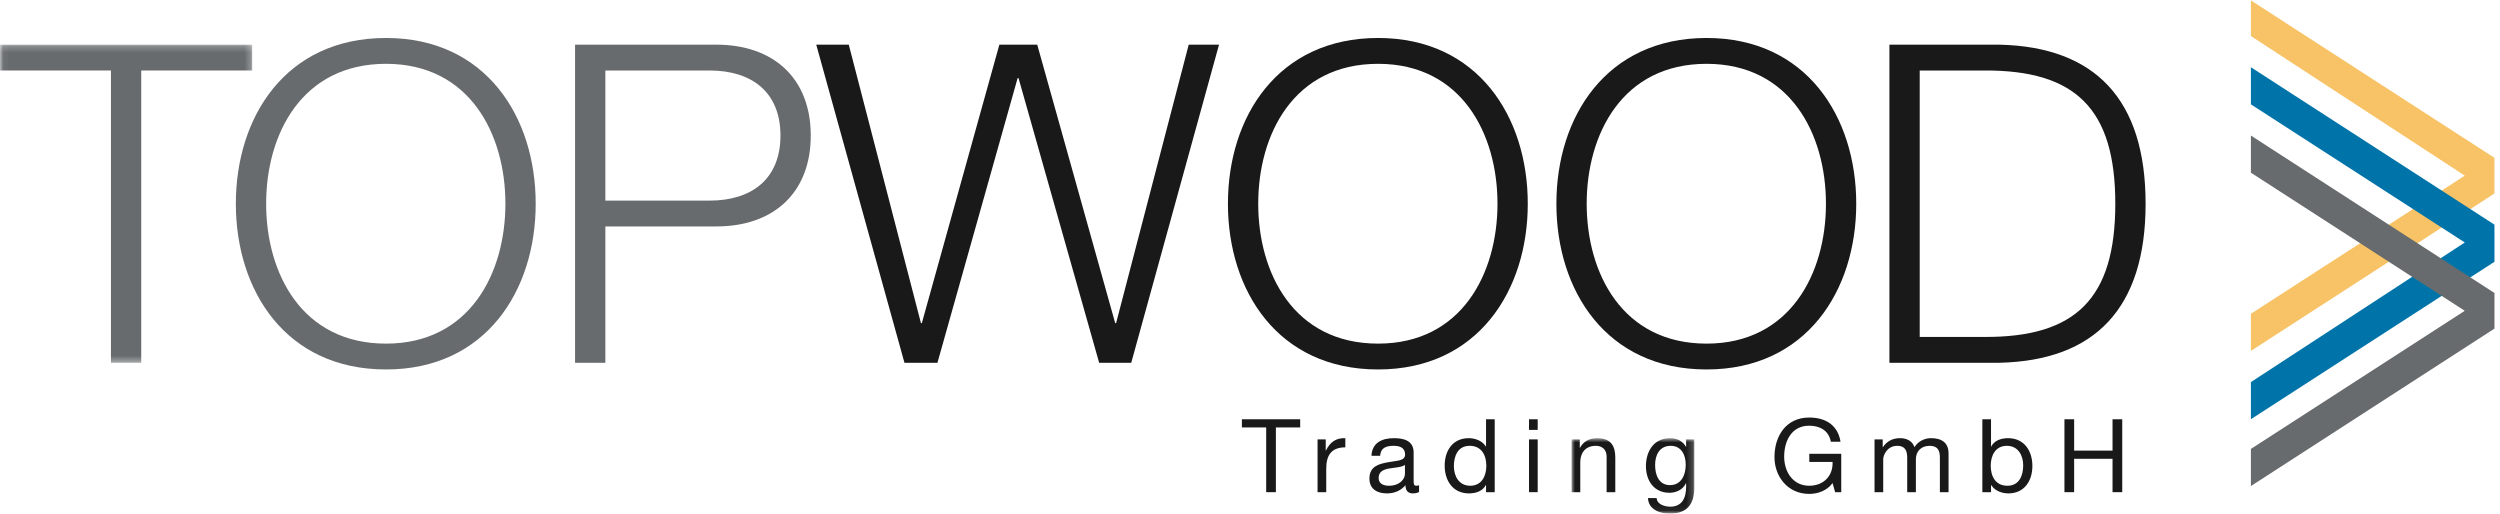
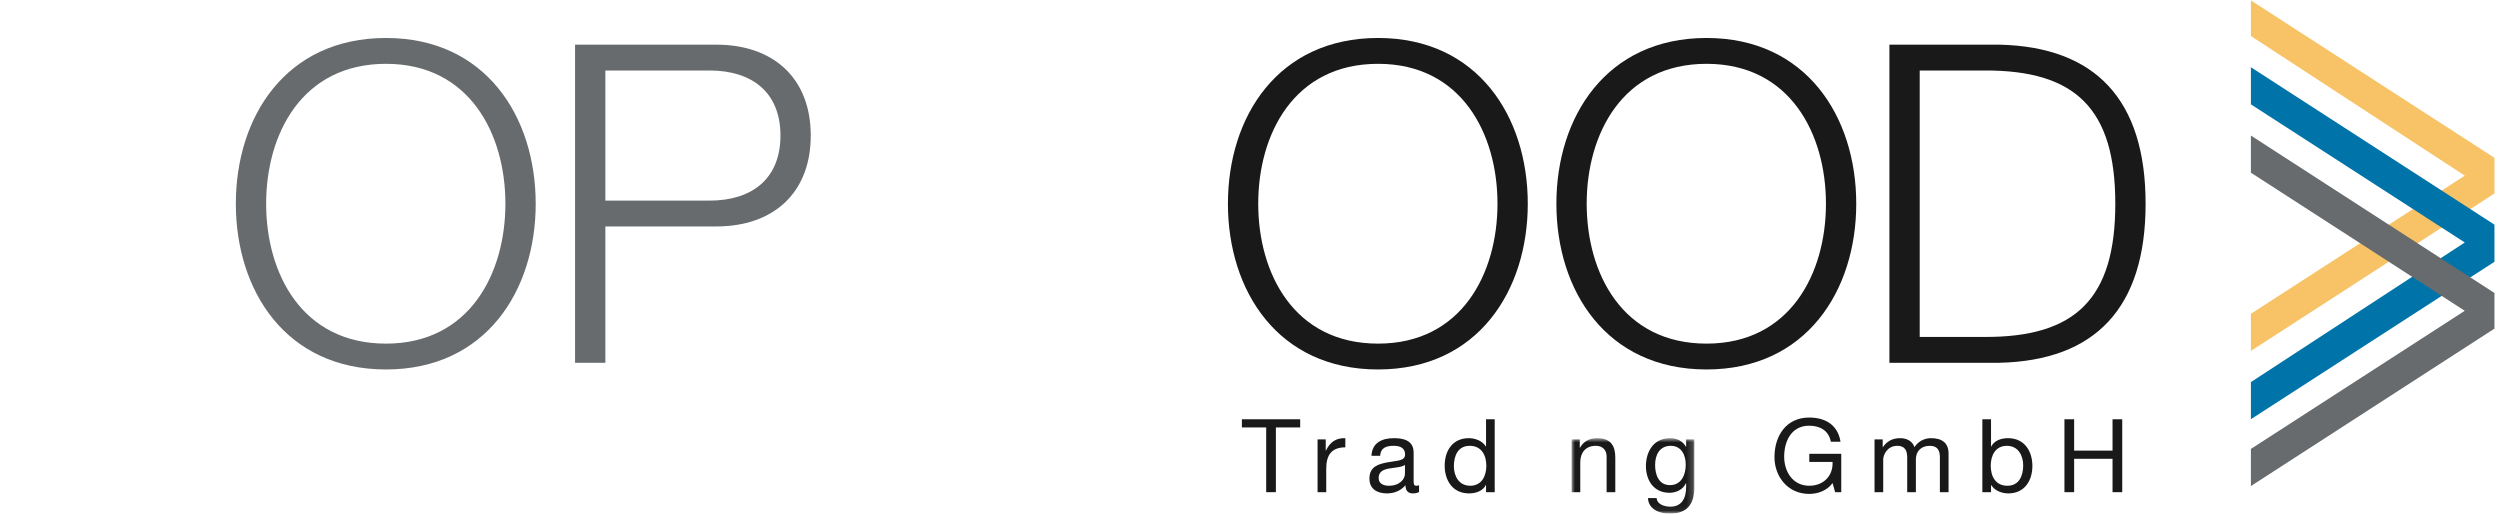
<svg xmlns="http://www.w3.org/2000/svg" xmlns:xlink="http://www.w3.org/1999/xlink" width="404px" height="83px" viewBox="0 0 404 83" version="1.1">
  <defs>
    <polygon id="path-1" points="0.06 0.217 40.752 0.217 40.752 51.625 0.06 51.625" />
    <polygon id="path-3" points="0.969 0.807 20.801 0.807 20.801 12.94 0.969 12.94" />
  </defs>
  <g id="logo">
    <g id="Group-3" transform="translate(0, 7)">
      <mask id="mask-2" fill="white">
        <use xlink:href="#path-1" />
      </mask>
      <g id="Clip-2" />
-       <polyline id="Fill-1" fill="#676B6D" mask="url(#mask-2)" points="0 0.217 40.752 0.217 40.752 4.393 22.824 4.393 22.824 51.625 17.928 51.625 17.928 4.393 0 4.393 0 0.217" />
    </g>
    <path d="M62.377,55.529 C75.913,55.529 81.673,44.153 81.673,32.921 C81.673,21.689 75.913,10.313 62.377,10.313 C48.769,10.313 43.009,21.689 43.009,32.921 C43.009,44.153 48.769,55.529 62.377,55.529 Z M62.377,6.137 C78.505,6.137 86.569,18.881 86.569,32.921 C86.569,46.961 78.505,59.705 62.377,59.705 C46.177,59.705 38.113,46.961 38.113,32.921 C38.113,18.881 46.177,6.137 62.377,6.137 L62.377,6.137 Z" id="Fill-4" fill="#676B6D" />
    <path d="M97.826,32.417 L114.674,32.417 C121.442,32.417 126.122,28.961 126.122,21.905 C126.122,14.849 121.442,11.393 114.674,11.393 L97.826,11.393 L97.826,32.417 Z M92.93,7.217 L115.754,7.217 C124.97,7.217 131.018,12.617 131.018,21.905 C131.018,31.193 124.97,36.593 115.754,36.593 L97.826,36.593 L97.826,58.625 L92.93,58.625 L92.93,7.217 L92.93,7.217 Z" id="Fill-5" fill="#676B6D" />
-     <polyline id="Fill-6" fill="#1A1919" points="131.905 7.217 137.161 7.217 148.825 52.217 148.969 52.217 161.497 7.217 167.617 7.217 180.217 52.217 180.361 52.217 192.097 7.217 196.994 7.217 182.809 58.625 177.625 58.625 164.593 12.617 164.449 12.617 151.489 58.625 146.161 58.625 131.905 7.217" />
    <path d="M222.697,55.529 C236.233,55.529 241.994,44.153 241.994,32.921 C241.994,21.689 236.233,10.313 222.697,10.313 C209.089,10.313 203.329,21.689 203.329,32.921 C203.329,44.153 209.089,55.529 222.697,55.529 Z M222.697,6.137 C238.825,6.137 246.889,18.881 246.889,32.921 C246.889,46.961 238.825,59.705 222.697,59.705 C206.497,59.705 198.433,46.961 198.433,32.921 C198.433,18.881 206.497,6.137 222.697,6.137 L222.697,6.137 Z" id="Fill-7" fill="#1A1919" />
    <path d="M275.777,55.529 C289.313,55.529 295.074,44.153 295.074,32.921 C295.074,21.689 289.313,10.313 275.777,10.313 C262.169,10.313 256.409,21.689 256.409,32.921 C256.409,44.153 262.169,55.529 275.777,55.529 Z M275.777,6.137 C291.905,6.137 299.969,18.881 299.969,32.921 C299.969,46.961 291.905,59.705 275.777,59.705 C259.577,59.705 251.513,46.961 251.513,32.921 C251.513,18.881 259.577,6.137 275.777,6.137 L275.777,6.137 Z" id="Fill-8" fill="#1A1919" />
    <path d="M310.225,54.449 L320.666,54.449 C335.425,54.521 341.833,48.257 341.833,32.921 C341.833,17.584 335.425,11.321 320.666,11.393 L310.225,11.393 L310.225,54.449 Z M305.329,7.217 L323.113,7.217 C338.593,7.577 346.729,16.073 346.729,32.921 C346.729,49.769 338.593,58.265 323.113,58.625 L305.329,58.625 L305.329,7.217 L305.329,7.217 Z" id="Fill-9" fill="#1A1919" />
    <polyline id="Fill-10" fill="#F7C366" points="363.745 50.705 363.745 56.705 403.105 31.265 403.105 25.505 363.745 0.065 363.745 5.825 398.305 28.385 363.745 50.705" />
    <polyline id="Fill-11" fill="#0074A9" points="363.745 61.745 363.745 67.745 403.105 42.305 403.105 36.305 363.745 10.865 363.745 16.865 398.305 39.185 363.745 61.745" />
    <polyline id="Fill-12" fill="#676B6D" points="363.745 72.545 363.745 78.545 403.105 53.105 403.105 47.345 363.745 21.905 363.745 27.905 398.305 50.225 363.745 72.545" />
    <polyline id="Fill-13" fill="#1A1919" points="204.616 69.074 200.688 69.074 200.688 67.754 210.11 67.754 210.11 69.074 206.182 69.074 206.182 79.535 204.616 79.535 204.616 69.074" />
    <path d="M212.918,71.005 L214.237,71.005 L214.237,72.803 L214.27,72.803 C214.948,71.434 215.887,70.757 217.405,70.807 L217.405,72.292 C215.145,72.292 214.321,73.579 214.321,75.74 L214.321,79.535 L212.918,79.535 L212.918,71.005" id="Fill-14" fill="#1A1919" />
    <path d="M227.042,75.13 C226.497,75.525 225.442,75.542 224.5,75.707 C223.577,75.872 222.786,76.202 222.786,77.241 C222.786,78.166 223.577,78.496 224.434,78.496 C226.284,78.496 227.042,77.341 227.042,76.565 L227.042,75.13 Z M229.319,79.502 C229.071,79.65 228.758,79.733 228.313,79.733 C227.586,79.733 227.125,79.337 227.125,78.413 C226.348,79.32 225.309,79.733 224.122,79.733 C222.571,79.733 221.299,79.04 221.299,77.341 C221.299,75.41 222.735,74.998 224.188,74.717 C225.739,74.42 227.059,74.52 227.059,73.463 C227.059,72.242 226.051,72.044 225.161,72.044 C223.973,72.044 223.098,72.407 223.032,73.661 L221.629,73.661 C221.713,71.549 223.346,70.807 225.243,70.807 C226.778,70.807 228.444,71.153 228.444,73.149 L228.444,77.539 C228.444,78.198 228.444,78.496 228.889,78.496 C229.006,78.496 229.137,78.479 229.319,78.413 L229.319,79.502 L229.319,79.502 Z" id="Fill-15" fill="#1A1919" />
    <path d="M237.584,78.496 C239.465,78.496 240.192,76.879 240.192,75.278 C240.192,73.595 239.434,72.044 237.502,72.044 C235.588,72.044 234.946,73.678 234.946,75.344 C234.946,76.944 235.77,78.496 237.584,78.496 Z M241.545,79.535 L240.143,79.535 L240.143,78.38 L240.11,78.38 C239.647,79.32 238.559,79.733 237.387,79.733 C234.764,79.733 233.459,77.654 233.459,75.245 C233.459,72.836 234.747,70.807 237.354,70.807 C238.229,70.807 239.483,71.137 240.11,72.143 L240.143,72.143 L240.143,67.754 L241.545,67.754 L241.545,79.535 L241.545,79.535 Z" id="Fill-16" fill="#1A1919" />
-     <path d="M247.088,79.535 L248.491,79.535 L248.491,71.005 L247.088,71.005 L247.088,79.535 Z M247.088,69.47 L248.491,69.47 L248.491,67.754 L247.088,67.754 L247.088,69.47 Z" id="Fill-17" fill="#1A1919" />
    <g id="Group-21" transform="translate(253, 70)">
      <mask id="mask-4" fill="white">
        <use xlink:href="#path-3" />
      </mask>
      <g id="Clip-19" />
      <path d="M0.969,1.005 L2.29,1.005 L2.29,2.357 L2.323,2.357 C2.917,1.302 3.874,0.807 5.094,0.807 C7.338,0.807 8.032,2.094 8.032,3.925 L8.032,9.535 L6.629,9.535 L6.629,3.76 C6.629,2.721 5.969,2.044 4.897,2.044 C3.196,2.044 2.372,3.183 2.372,4.717 L2.372,9.535 L0.969,9.535 L0.969,1.005" id="Fill-18" fill="#1A1919" mask="url(#mask-4)" />
      <path d="M19.417,5.097 C19.417,3.595 18.756,2.044 16.991,2.044 C15.192,2.044 14.465,3.513 14.465,5.146 C14.465,6.681 15.026,8.396 16.875,8.396 C18.723,8.396 19.417,6.697 19.417,5.097 Z M20.801,8.809 C20.801,11.581 19.532,13 16.842,13 C15.241,13 13.393,12.356 13.311,10.492 L14.713,10.492 C14.78,11.516 16,11.878 16.924,11.878 C18.756,11.878 19.481,10.559 19.481,8.645 L19.481,8.083 L19.448,8.083 C18.987,9.123 17.864,9.634 16.792,9.634 C14.25,9.634 12.981,7.638 12.981,5.311 C12.981,3.298 13.971,0.807 16.924,0.807 C17.997,0.807 18.954,1.285 19.465,2.226 L19.448,2.226 L19.481,2.226 L19.481,1.005 L20.801,1.005 L20.801,8.809 L20.801,8.809 Z" id="Fill-20" fill="#1A1919" mask="url(#mask-4)" />
    </g>
    <path d="M296.143,78.066 C295.235,79.304 293.75,79.815 292.364,79.815 C288.85,79.815 286.754,76.944 286.754,73.876 C286.754,70.444 288.635,67.474 292.364,67.474 C294.938,67.474 296.985,68.628 297.43,71.384 L295.862,71.384 C295.549,69.602 294.114,68.793 292.364,68.793 C289.51,68.793 288.323,71.268 288.323,73.793 C288.323,76.252 289.741,78.496 292.364,78.496 C294.79,78.496 296.243,76.796 296.143,74.651 L292.381,74.651 L292.381,73.331 L297.545,73.331 L297.545,79.535 L296.555,79.535 L296.143,78.066" id="Fill-22" fill="#1A1919" />
    <path d="M302.924,71.005 L304.245,71.005 L304.245,72.259 L304.278,72.259 C304.905,71.302 305.862,70.807 307.032,70.807 C308.073,70.807 309.03,71.219 309.375,72.259 C309.954,71.351 310.959,70.807 312.049,70.807 C313.749,70.807 314.887,71.516 314.887,73.281 L314.887,79.535 L313.485,79.535 L313.485,73.941 C313.485,72.886 313.204,72.044 311.834,72.044 C310.481,72.044 309.606,72.902 309.606,74.222 L309.606,79.535 L308.204,79.535 L308.204,73.941 C308.204,72.836 307.858,72.044 306.604,72.044 C304.938,72.044 304.327,73.579 304.327,74.222 L304.327,79.535 L302.924,79.535 L302.924,71.005" id="Fill-23" fill="#1A1919" />
    <path d="M324.309,72.044 C322.428,72.044 321.702,73.661 321.702,75.262 C321.702,76.944 322.461,78.496 324.391,78.496 C326.305,78.496 326.948,76.862 326.948,75.195 C326.948,73.595 326.124,72.044 324.309,72.044 Z M320.348,67.754 L321.75,67.754 L321.75,72.16 L321.784,72.16 C322.247,71.219 323.334,70.807 324.506,70.807 C327.129,70.807 328.434,72.886 328.434,75.295 C328.434,77.704 327.147,79.733 324.54,79.733 C323.665,79.733 322.411,79.403 321.784,78.396 L321.75,78.396 L321.75,79.535 L320.348,79.535 L320.348,67.754 L320.348,67.754 Z" id="Fill-24" fill="#1A1919" />
    <polyline id="Fill-25" fill="#1A1919" points="333.614 67.754 335.182 67.754 335.182 72.819 341.385 72.819 341.385 67.754 342.954 67.754 342.954 79.535 341.385 79.535 341.385 74.14 335.182 74.14 335.182 79.535 333.614 79.535 333.614 67.754" />
  </g>
</svg>